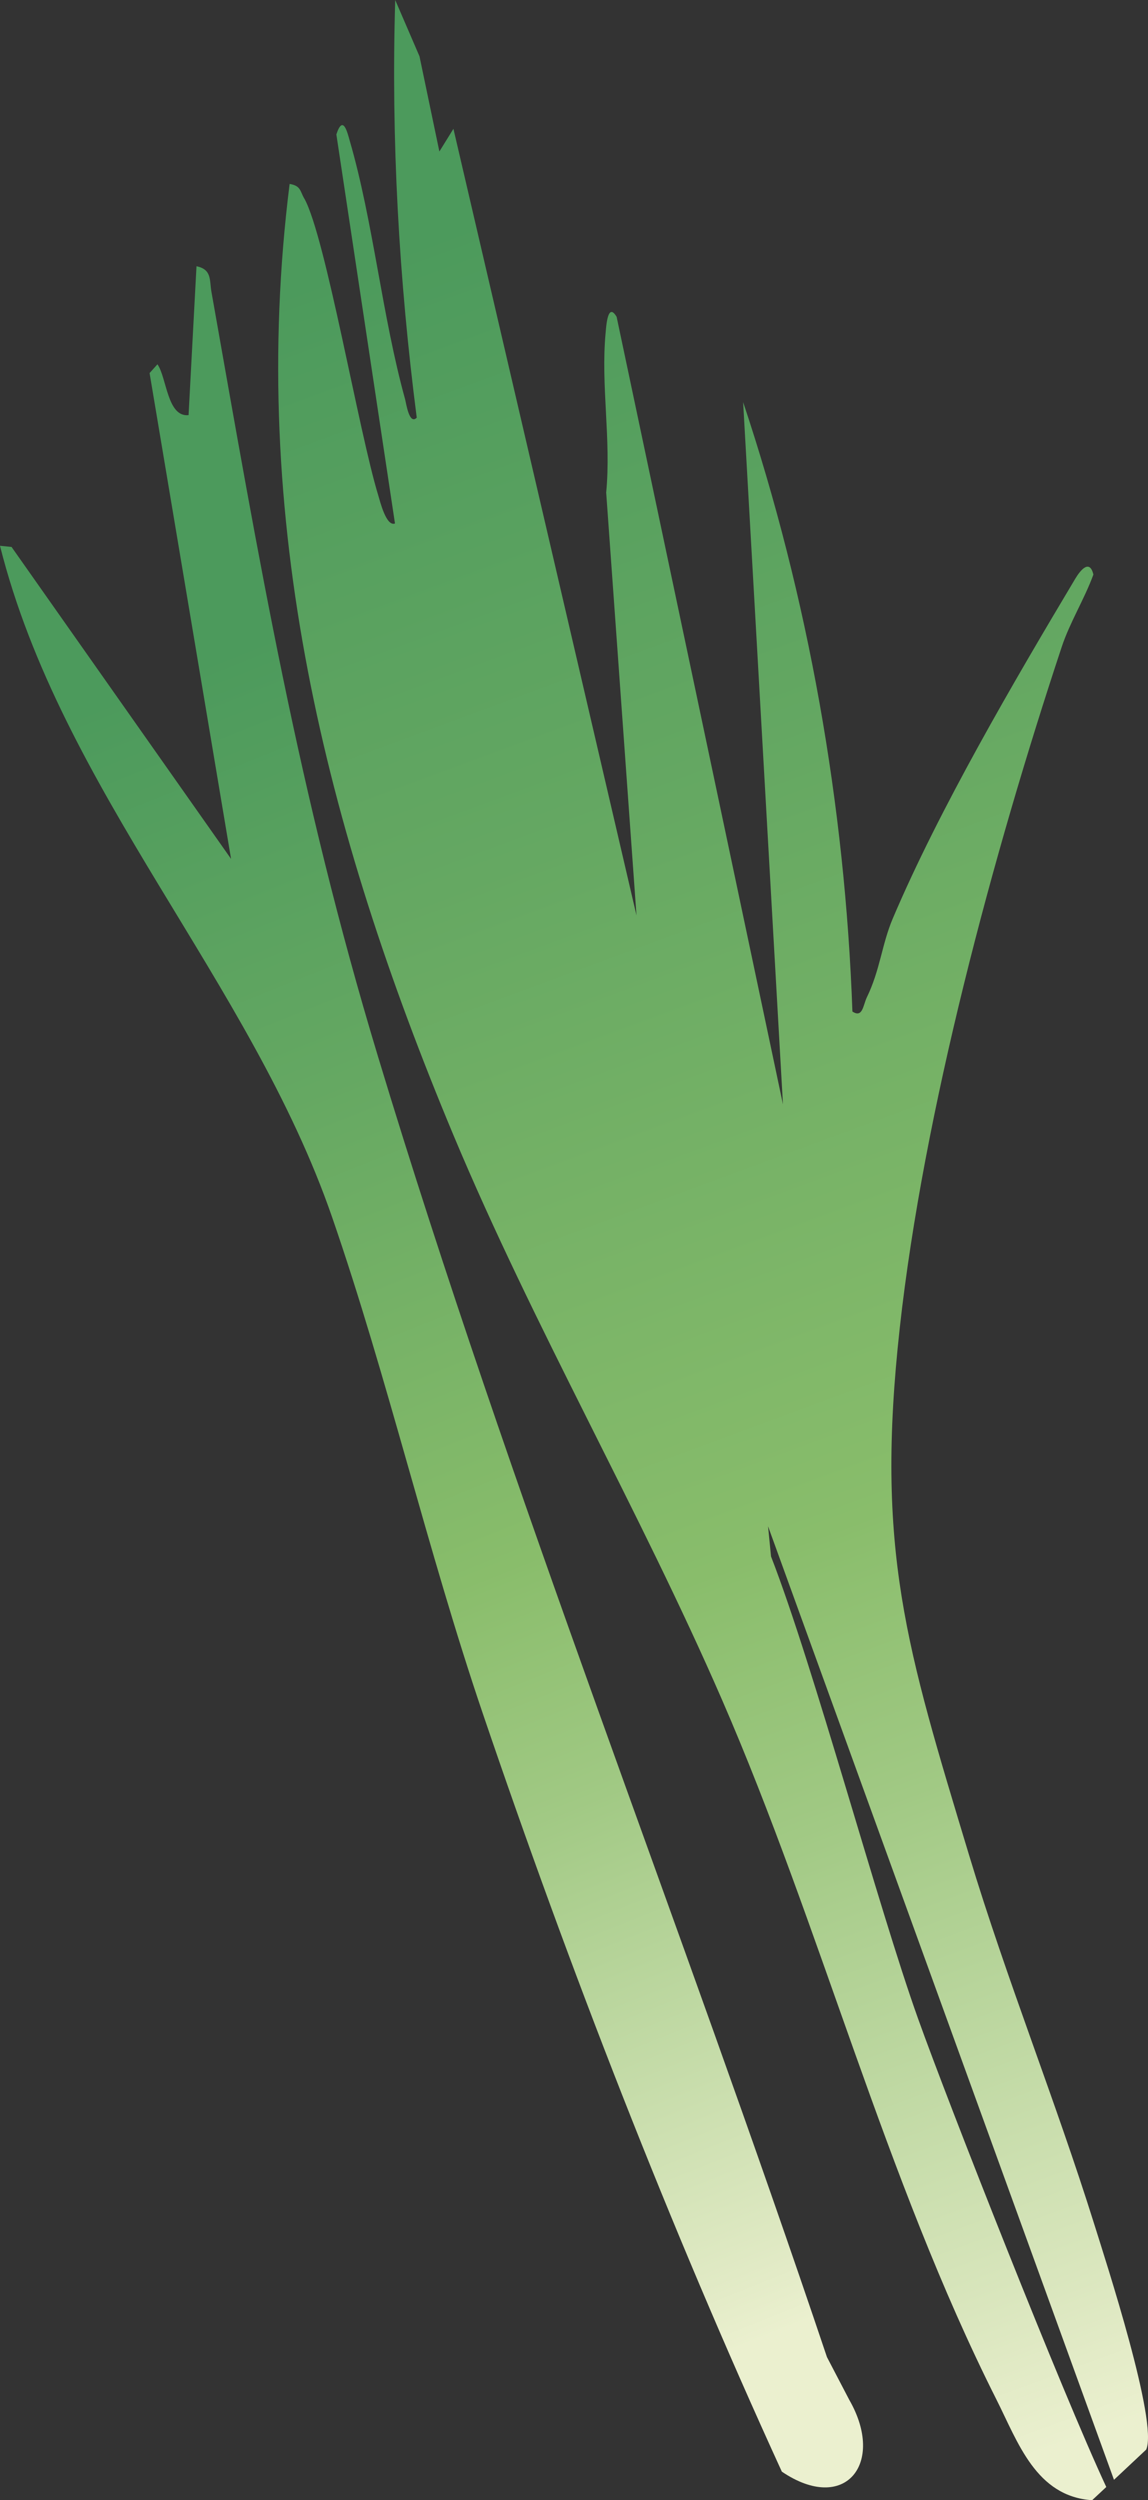
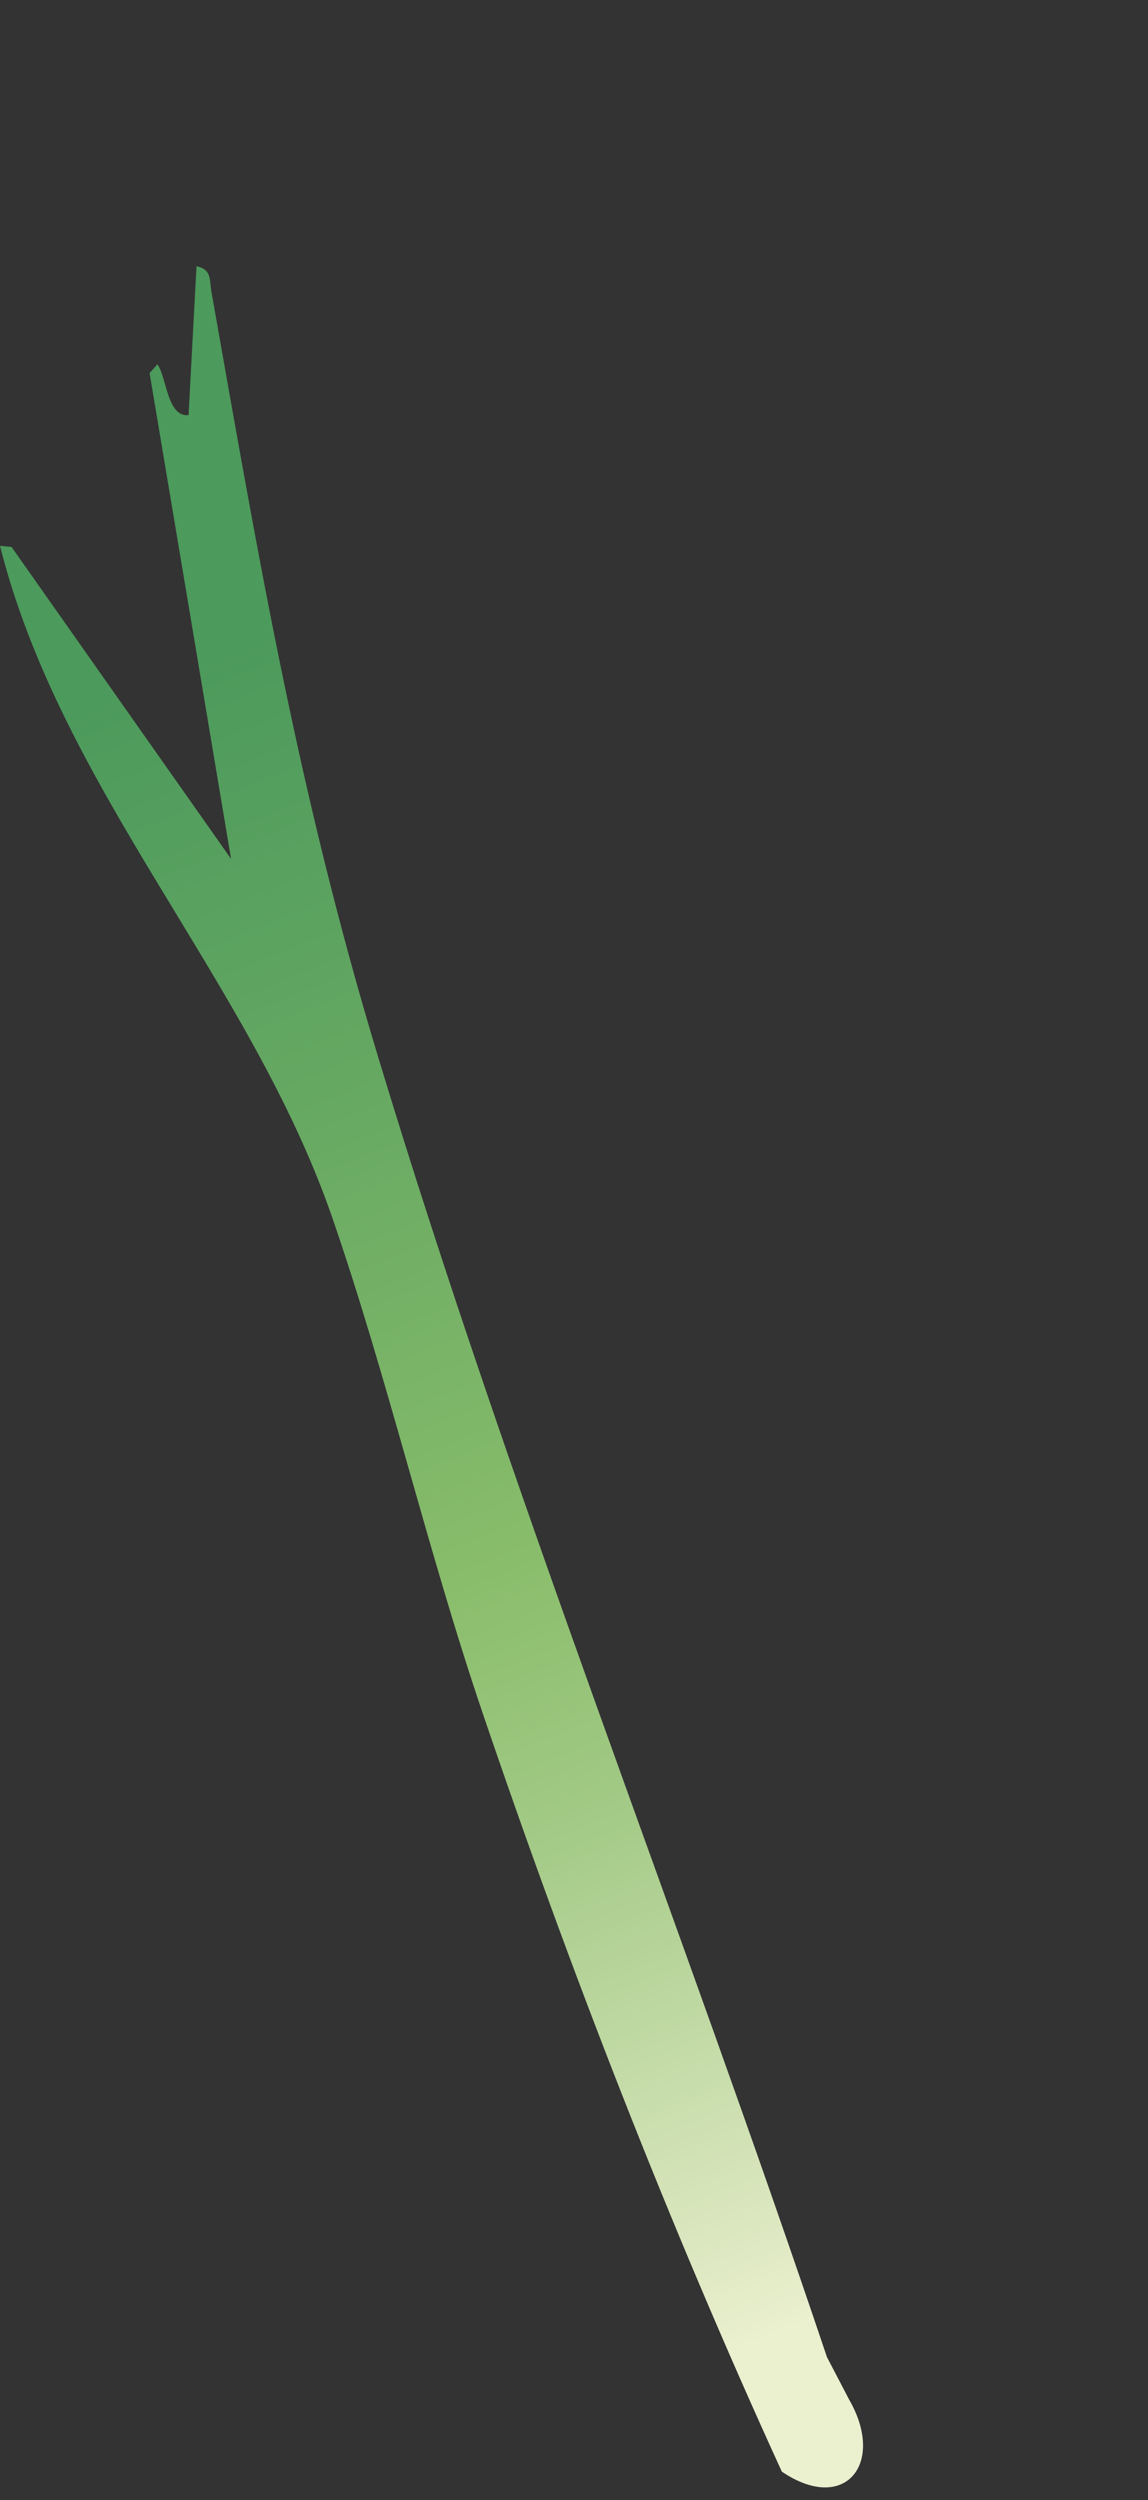
<svg xmlns="http://www.w3.org/2000/svg" width="90" height="196" viewBox="0 0 90 196" fill="none">
  <rect x="0" y="0" width="90" height="196" fill="#333333" stroke="none" />
-   <path d="M23.857 15.559C25.539 18.603 28.132 33.877 29.66 38.855C29.795 39.302 30.282 41.304 30.965 41.037L26.37 10.538C26.894 8.933 27.233 10.389 27.417 11.028C29.259 17.37 29.955 24.771 31.76 31.305C31.846 31.615 32.08 33.338 32.672 32.743C31.273 21.907 30.657 10.941 30.984 0L32.887 4.414L34.446 11.877L35.548 10.098L49.9 71.766L47.523 38.614C47.923 34.442 47.091 30.239 47.48 26.073C47.523 25.633 47.633 23.631 48.342 24.839L61.382 86.575L58.259 31.522C63.384 46.871 66.248 63.137 66.827 79.298C67.634 79.831 67.665 78.796 67.954 78.194C69.001 76.043 69.125 74.053 69.987 72.014C73.64 63.41 79.467 53.46 84.296 45.37C84.715 44.67 85.429 43.821 85.719 45.042C85.017 46.964 83.877 48.78 83.236 50.714C77.865 66.912 72.408 87.177 70.541 104.081C68.613 121.544 71.059 129.144 75.98 145.453C78.918 155.186 82.756 164.683 85.787 174.365C86.723 177.36 90.807 189.9 89.858 192.033L87.333 194.401L60.212 119.647L60.446 122.015C63.827 130.718 68.823 149.439 71.964 158.223C74.391 165.011 83.236 187.476 86.729 194.965L85.62 196C81.216 195.709 79.805 191.456 78.118 188.109C69.359 170.72 64.376 151.125 56.608 133.26C50.11 118.314 41.862 104.069 35.554 88.999C25.514 64.99 19.416 40.703 22.705 14.419C23.58 14.562 23.524 14.977 23.839 15.541L23.857 15.559Z" fill="url(#paint0_linear_1878_461)" />
  <path d="M64.83 184.779C53.386 150.728 40.031 117.21 29.628 82.805C23.382 62.156 20.302 43.925 16.575 22.873C16.415 21.968 16.625 21.125 15.405 20.871L14.783 32.544C13.107 32.717 13.076 29.605 12.344 28.558L11.727 29.246L18.115 67.333L0.905 42.877L-0.001 42.785C4.816 61.958 19.649 76.935 26.037 95.42C30.379 107.986 33.514 121.561 37.845 134.313C44.688 154.453 52.462 174.464 61.294 193.761C66.247 197.115 69.444 193.11 66.58 188.133" fill="url(#paint1_linear_1878_461)" />
  <defs>
    <linearGradient id="paint0_linear_1878_461" x1="103.355" y1="184.29" x2="40.986" y2="15.685" gradientUnits="userSpaceOnUse">
      <stop stop-color="#EBF0CF" />
      <stop offset="0.04" stop-color="#E1EAC5" />
      <stop offset="0.29" stop-color="#A1C984" />
      <stop offset="0.41" stop-color="#89BD6B" />
      <stop offset="0.73" stop-color="#65A862" />
      <stop offset="1" stop-color="#4C9A5C" />
    </linearGradient>
    <linearGradient id="paint1_linear_1878_461" x1="66.664" y1="180.623" x2="15.156" y2="52.121" gradientUnits="userSpaceOnUse">
      <stop stop-color="#EBF0CF" />
      <stop offset="0.04" stop-color="#E1EAC5" />
      <stop offset="0.32" stop-color="#A1C984" />
      <stop offset="0.46" stop-color="#89BD6B" />
      <stop offset="0.75" stop-color="#65A862" />
      <stop offset="1" stop-color="#4C9A5C" />
    </linearGradient>
  </defs>
</svg>